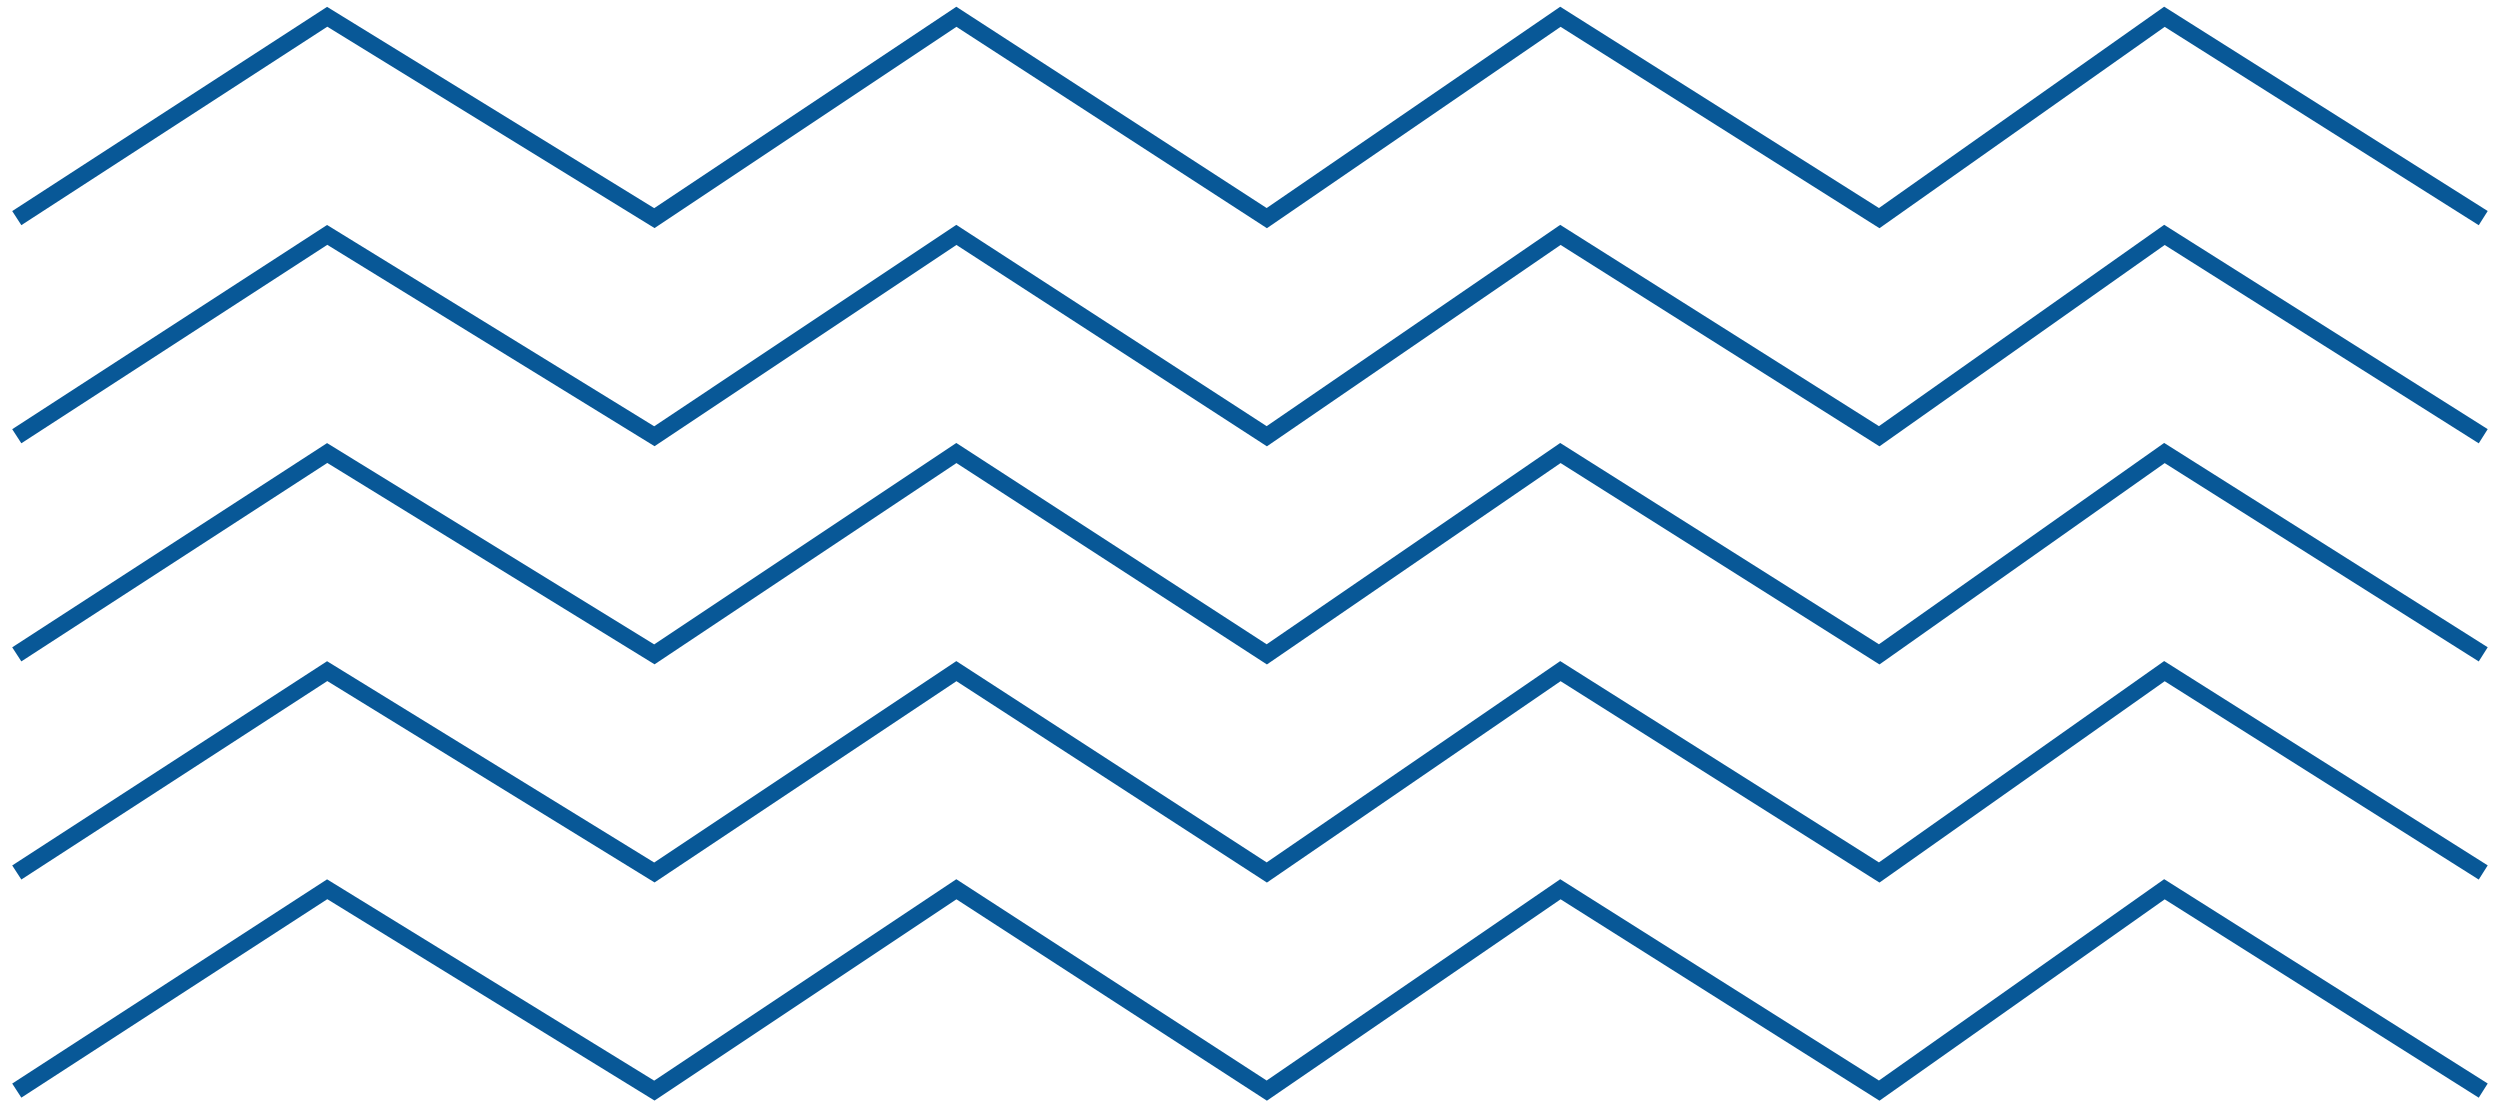
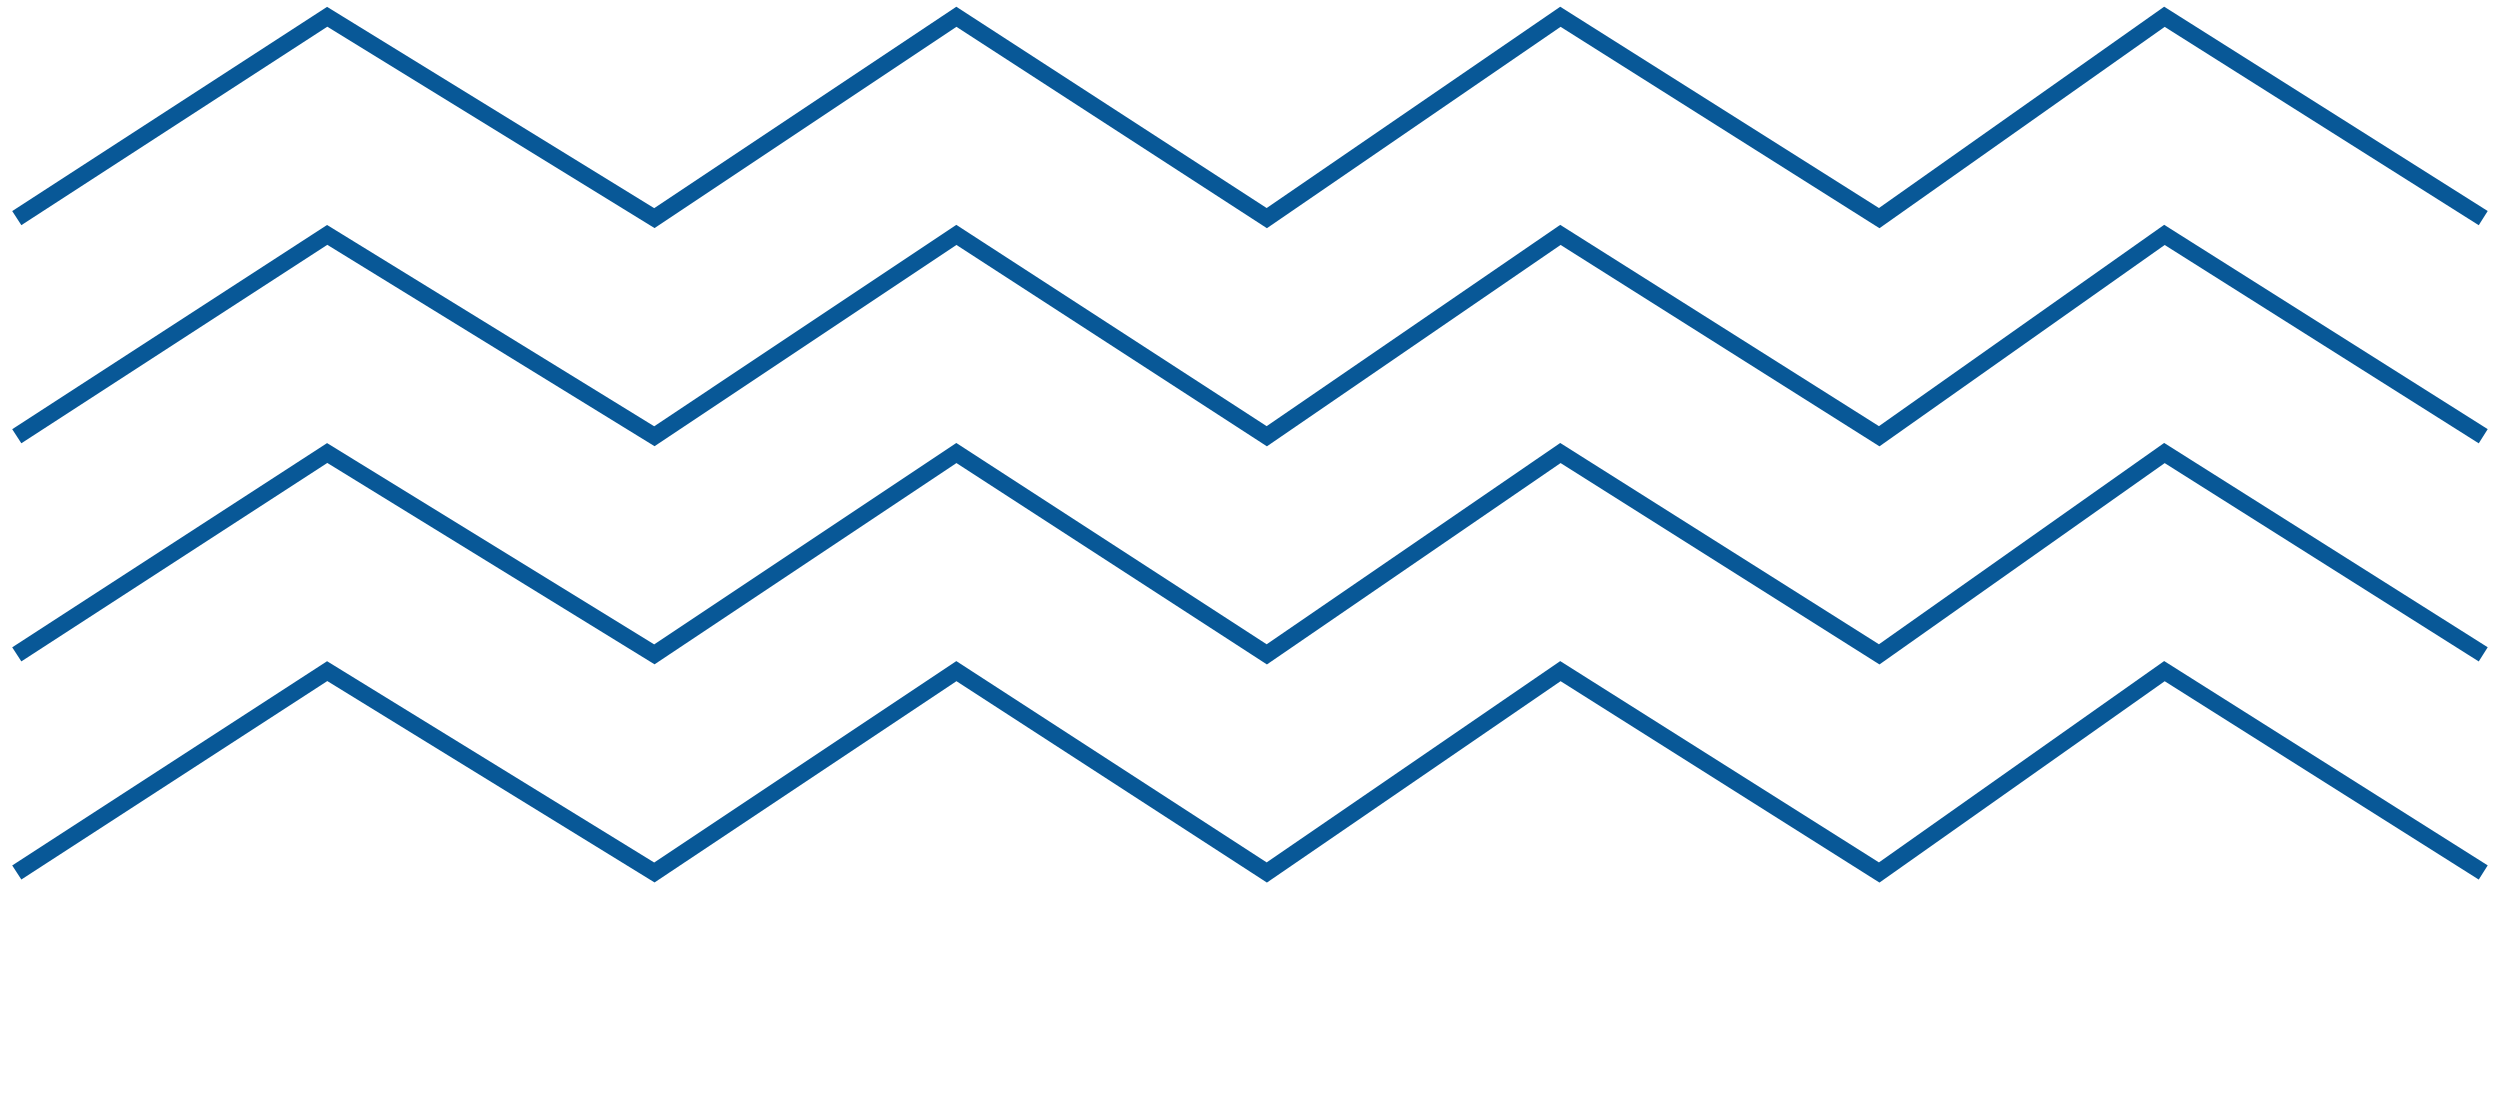
<svg xmlns="http://www.w3.org/2000/svg" width="149" height="66" viewBox="0 0 149 66" fill="none">
  <path d="M1 13L19.5 1L39 13L57 1L75.5 13L93 1L112 13L129 1L148 13" stroke="#085897" />
  <path d="M1 26L19.5 14L39 26L57 14L75.5 26L93 14L112 26L129 14L148 26" stroke="#085897" />
  <path d="M1 39L19.5 27L39 39L57 27L75.5 39L93 27L112 39L129 27L148 39" stroke="#085897" />
  <path d="M1 52L19.5 40L39 52L57 40L75.5 52L93 40L112 52L129 40L148 52" stroke="#085897" />
-   <path d="M1 65L19.5 53L39 65L57 53L75.5 65L93 53L112 65L129 53L148 65" stroke="#085897" />
</svg>